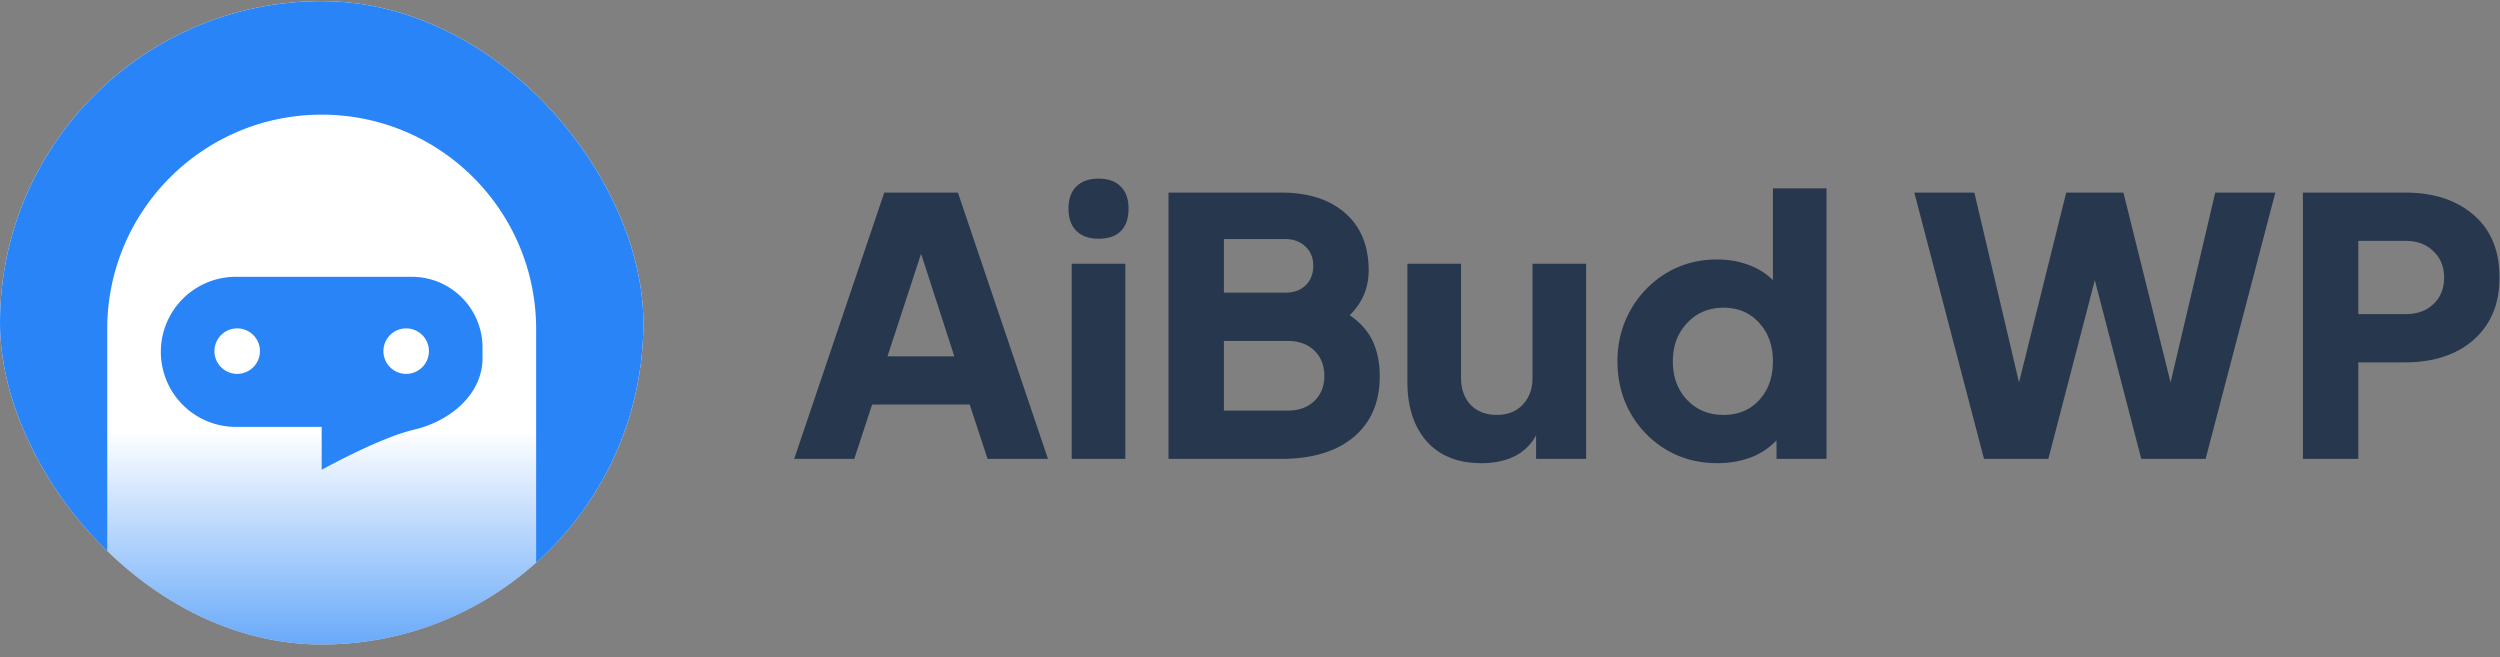
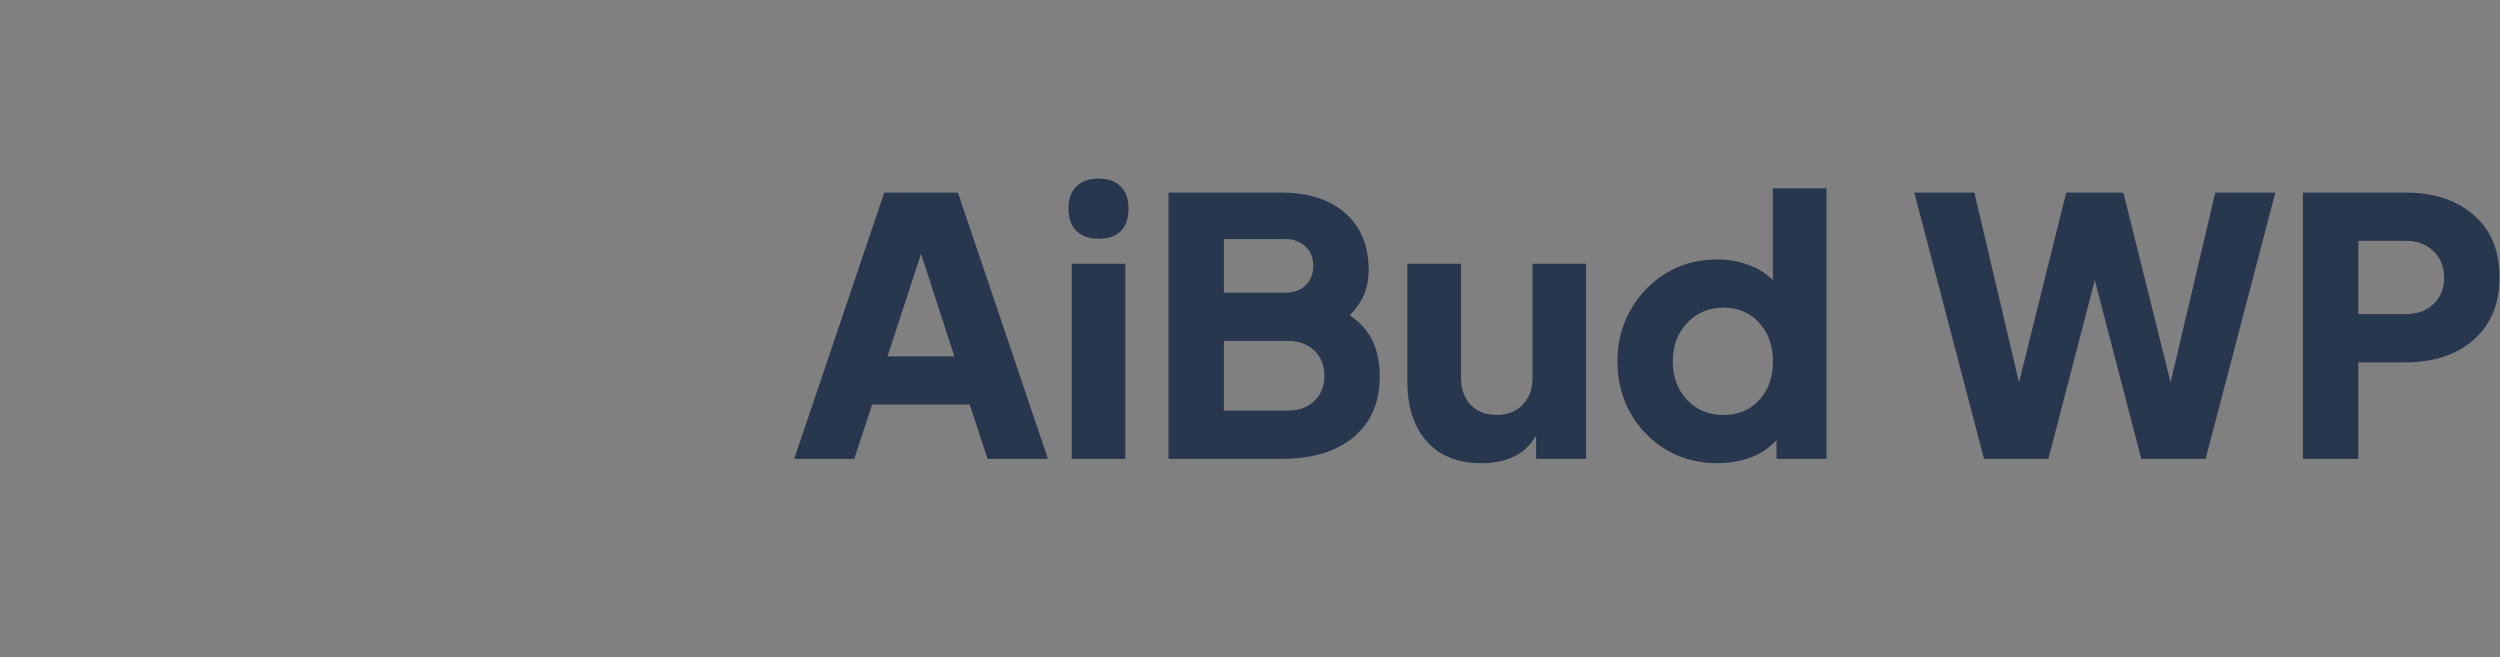
<svg xmlns="http://www.w3.org/2000/svg" width="175" height="46" fill="none">
  <rect width="100%" height="100%" fill="#808080" stroke="none" />
  <g clip-path="url(#a)">
-     <rect width="45.036" height="45.036" y=".079" fill="#fff" rx="22.518" />
-     <path fill="#2985F7" fill-rule="evenodd" d="M37.53 39.38c4.607-4.122 7.506-10.114 7.506-16.783C45.036 10.16 34.954.079 22.518.079S0 10.16 0 22.597c0 6.669 2.9 12.66 7.506 16.784V23.037c0-8.291 6.721-15.012 15.012-15.012 8.29 0 15.012 6.72 15.012 15.012V39.38zM16.513 19.375a5.254 5.254 0 0 0 0 10.508h6.005v3.003s4.029-2.24 6.455-2.807c2.505-.585 4.804-2.45 4.804-5.023v-.726a4.955 4.955 0 0 0-4.955-4.955H16.513zm1.682 5.164a1.592 1.592 0 1 1-3.183 0 1.592 1.592 0 0 1 3.183 0zm11.829 0a1.592 1.592 0 1 1-3.183 0 1.592 1.592 0 0 1 3.183 0z" clip-rule="evenodd" />
    <path fill="url(#b)" fill-opacity=".7" d="M2.377 30.139H42.66v14.976H2.377z" />
  </g>
  <path fill="#27374E" d="M61.9 13.482h5.154l6.305 18.64H69.13l-1.25-3.803h-6.831l-1.251 3.803h-4.204l6.305-18.64zm4.903 11.46-2.327-7.181-2.351 7.18h4.678zm8.217-6.481h3.753v13.661H75.02v-13.66zm-.225-3.853c0-.684.184-1.2.55-1.551.368-.367.885-.55 1.552-.55.684 0 1.2.183 1.551.55.367.35.55.867.55 1.551 0 .684-.183 1.21-.55 1.576-.35.35-.867.526-1.551.526-.667 0-1.184-.184-1.551-.55-.367-.367-.55-.885-.55-1.552zm7-1.126h7.881c1.918 0 3.42.484 4.504 1.452 1.084.95 1.626 2.285 1.626 4.003 0 1.217-.442 2.26-1.326 3.127.767.534 1.31 1.151 1.626 1.852.317.7.476 1.5.476 2.402 0 1.834-.61 3.26-1.827 4.278-1.217 1.017-2.91 1.526-5.079 1.526h-7.881v-18.64zm8.332 15.262c.767 0 1.384-.216 1.851-.65.484-.45.726-1.043.726-1.776 0-.734-.234-1.327-.7-1.777-.468-.45-1.094-.675-1.877-.675h-4.454v4.878h4.454zm-.176-8.256c.6 0 1.076-.167 1.427-.5.367-.35.55-.81.55-1.377s-.183-1.017-.55-1.35c-.35-.35-.826-.526-1.427-.526h-4.278v3.753h4.278zm13.747 11.934c-1.635 0-2.911-.508-3.828-1.526-.9-1.034-1.351-2.418-1.351-4.153V18.46h3.753v7.982c0 .784.225 1.417.676 1.901.467.467 1.075.7 1.826.7.751 0 1.351-.233 1.801-.7.467-.484.701-1.117.701-1.901V18.46h3.753v13.661h-3.503V30.47A3.437 3.437 0 0 1 106 31.947c-.651.317-1.418.476-2.302.476zm16.504 0c-1.318 0-2.51-.316-3.578-.95a6.996 6.996 0 0 1-2.502-2.577c-.6-1.084-.9-2.285-.9-3.603s.308-2.519.925-3.603a6.996 6.996 0 0 1 2.502-2.577c1.068-.634 2.244-.95 3.528-.95.801 0 1.535.124 2.202.374.684.25 1.259.61 1.726 1.076v-6.43h3.753v18.94h-3.503v-1.3a4.877 4.877 0 0 1-1.801 1.2 6.69 6.69 0 0 1-2.352.4zm-3.102-7.13c0 1.1.333 2.001 1 2.702.668.7 1.518 1.05 2.552 1.05 1.018 0 1.844-.341 2.477-1.025.651-.7.976-1.61.976-2.727 0-1.101-.325-2.002-.976-2.702-.633-.7-1.459-1.051-2.477-1.051-1.034 0-1.884.358-2.552 1.076-.667.7-1 1.593-1 2.677zm16.902-11.81h4.203l3.127 13.286 3.303-13.286h4.003l3.303 13.286 3.127-13.286h4.204l-4.879 18.64h-4.504l-3.252-12.51-3.253 12.51h-4.504l-4.878-18.64zm27.202 0h7.156c1.985 0 3.577.517 4.778 1.552 1.218 1.034 1.827 2.502 1.827 4.403 0 1.251-.284 2.327-.851 3.228-.567.884-1.351 1.56-2.352 2.026-.984.45-2.118.676-3.402.676h-3.278v6.755h-3.878v-18.64zm7.181 8.507c.817 0 1.467-.233 1.951-.7.501-.468.751-1.085.751-1.852 0-.767-.25-1.384-.751-1.851-.484-.484-1.134-.726-1.951-.726h-3.303v5.13h3.303z" />
  <defs>
    <linearGradient id="b" x1="30.993" x2="30.993" y1="45.114" y2="30.139" gradientUnits="userSpaceOnUse">
      <stop stop-color="#2985F7" />
      <stop offset="1" stop-color="#2985F7" stop-opacity="0" />
    </linearGradient>
    <clipPath id="a">
-       <rect width="45.036" height="45.036" y=".079" fill="#fff" rx="22.518" />
-     </clipPath>
+       </clipPath>
  </defs>
</svg>